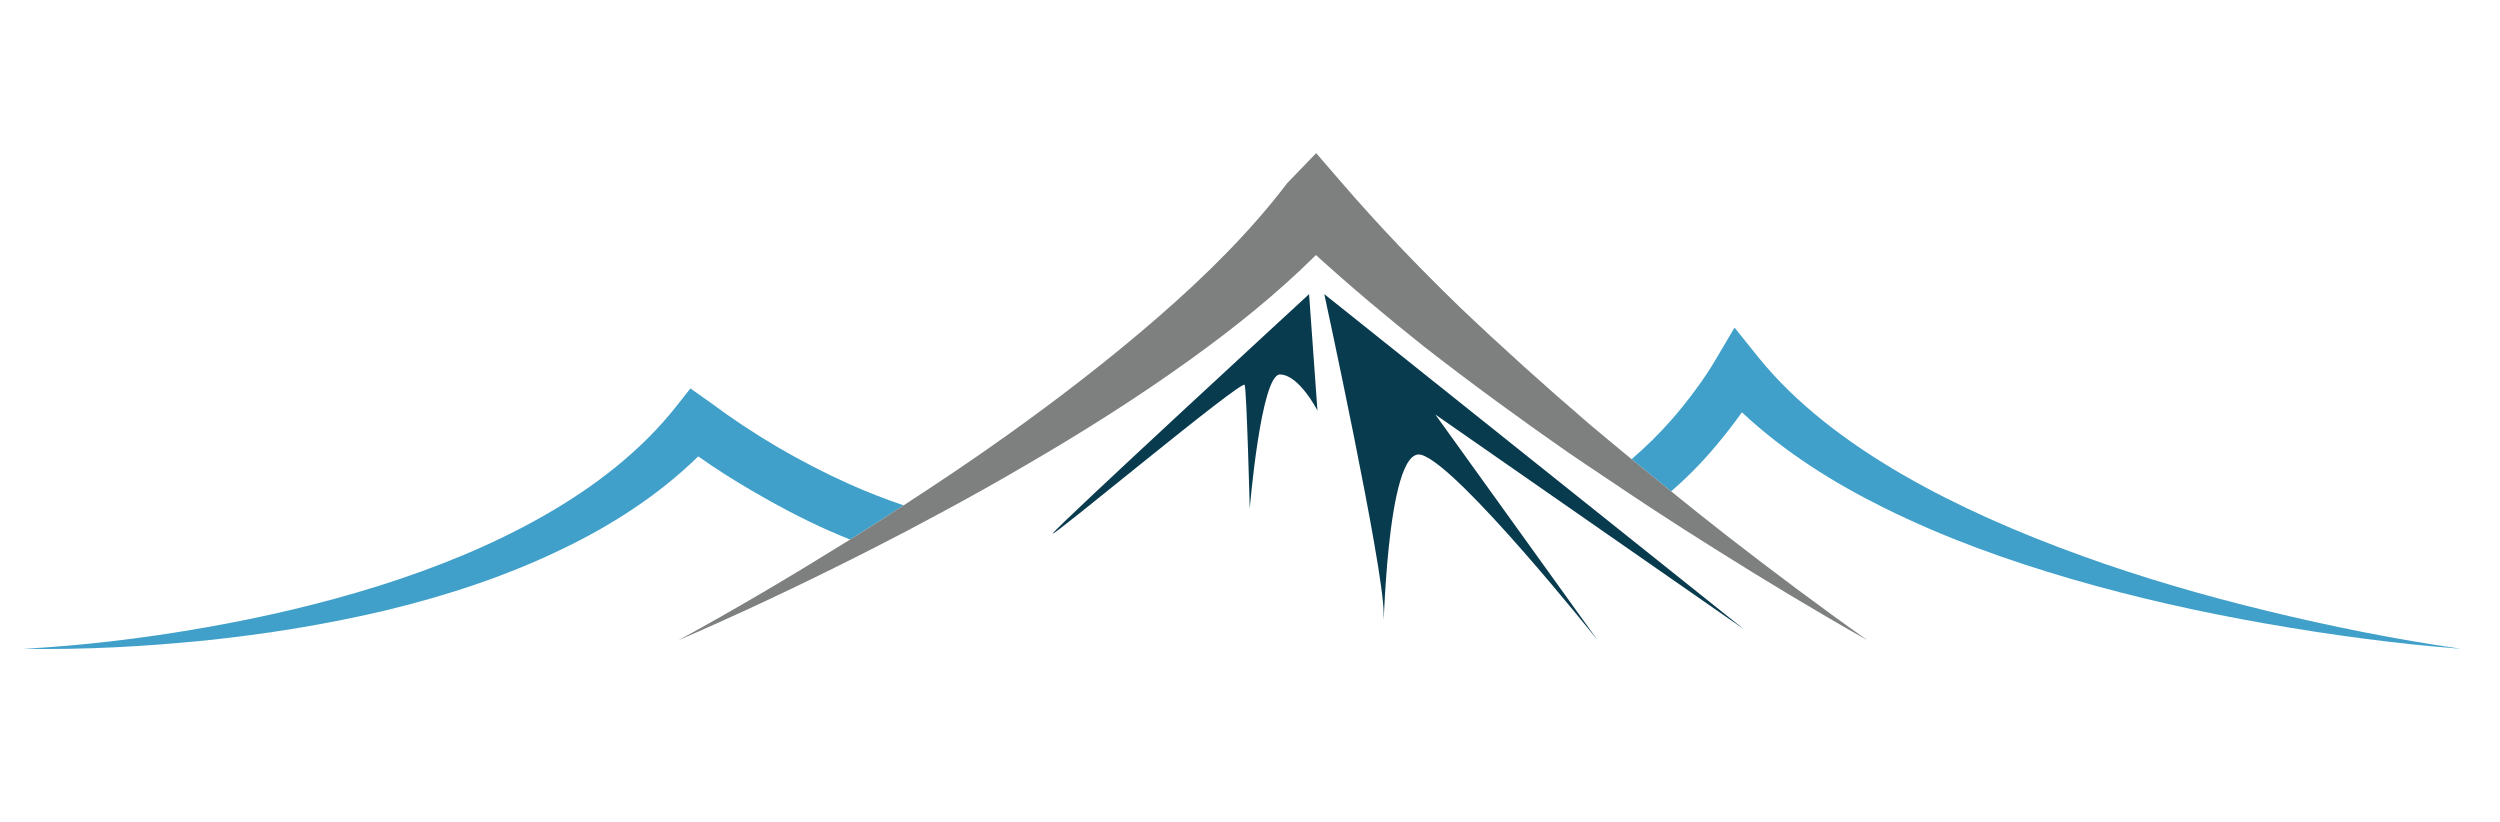
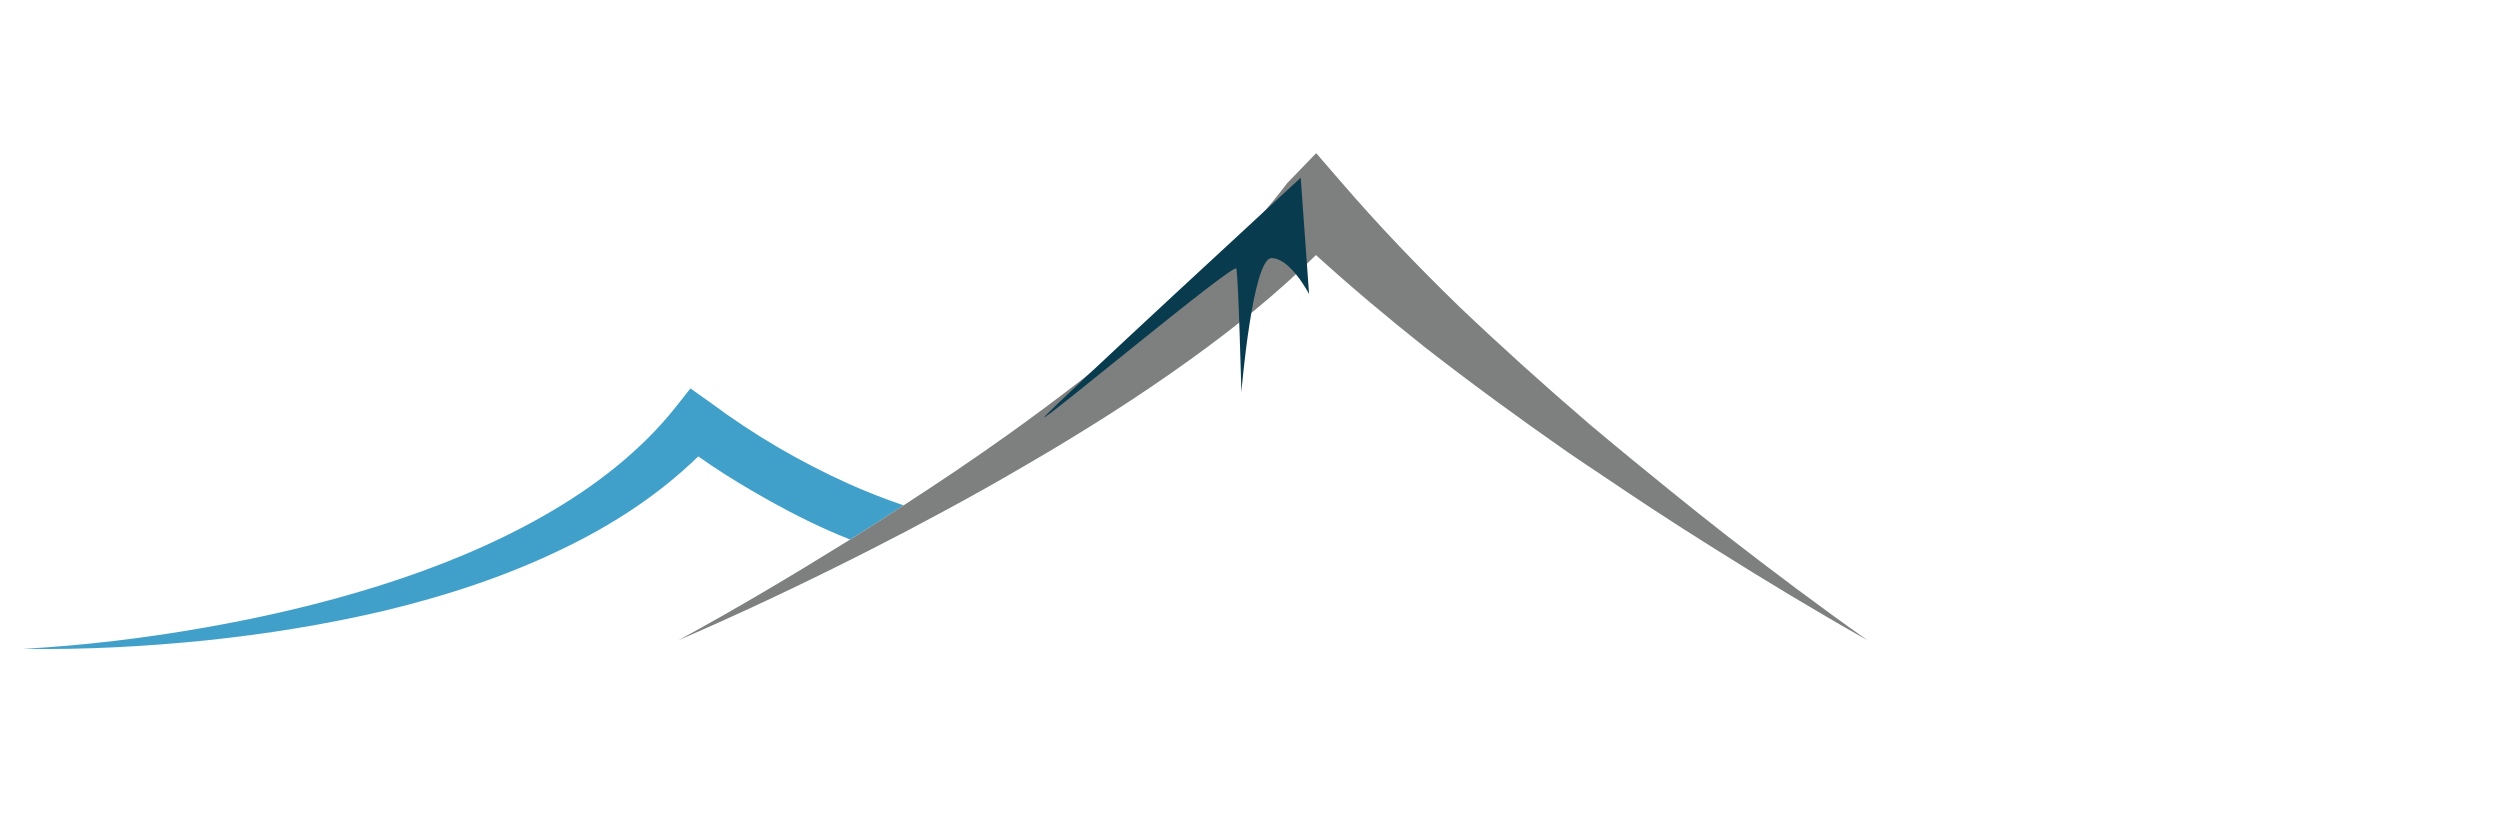
<svg xmlns="http://www.w3.org/2000/svg" viewBox="0 0 986 324" width="986" height="324">
  <title>Belalpfavicon</title>
  <style>		.s0 { fill: #40a0ca } 		.s1 { fill: #7e8080 } 		.s2 { fill: #093b4e } 	</style>
  <g id="Calque 1">
    <g id="&lt;Group&gt;">
-       <path id="&lt;Path&gt;" class="s0" d="m970.7 255.9c-25.9-2-51.7-5.5-77.3-10-25.7-4.5-51.2-10.2-76.3-17.5-25.1-7.3-50-16.2-73.8-28-20-9.9-39.4-22-56.3-37.8q-1.1 1.6-2.3 3.2-5 6.7-10.4 12.9c-4.7 5.4-9.8 10.4-15.2 15.1q-7.8-6.3-15.6-12.7c5.6-4.8 10.9-10 15.8-15.6q4.9-5.6 9.3-11.6c2.9-3.9 5.8-8.2 8-12l7.5-12.7 8.9 11.1c15.1 18.9 35.5 34.2 57.4 46.9 22 12.7 45.6 22.9 69.8 31.7 24.2 8.8 49 16 74.2 22.1 25.1 6.1 50.6 11.2 76.3 14.9z" />
      <path id="&lt;Path&gt;" class="s0" d="m334.7 190.8q10.7 4.8 21.7 8.5-10.5 6.9-21.1 13.5-4.5-1.8-8.8-3.7c-10.3-4.6-20.3-9.9-30-15.6-7.2-4.2-14.2-8.6-21.1-13.5-16 15.6-34.7 27.5-54.2 36.8-22.2 10.7-45.4 18.2-68.9 23.9-23.6 5.6-47.4 9.4-71.3 11.9-23.9 2.4-47.8 3.7-71.8 3.3 23.9-1.3 47.7-4.2 71.1-8.3 23.5-4.1 46.7-9.5 69.3-16.6 22.5-7.1 44.5-16 64.7-27.5 20.1-11.4 38.6-25.7 52.4-43.2l5.6-7.1 8.2 5.8c8 6 17.1 12 26.1 17.3 9.1 5.3 18.5 10.2 28.1 14.5z" />
    </g>
    <g id="&lt;Group&gt;">
      <path id="&lt;Path&gt;" class="s1" d="m337 220c-22.9 11.5-46 22.4-69.4 32.5 22.4-12.2 44.3-25.2 65.9-38.6q0.9-0.5 1.8-1.1 10.6-6.6 21.1-13.5c13.7-8.9 27.3-18 40.6-27.5 20.6-14.7 40.6-30.1 59.5-46.5 18.9-16.4 36.7-34 51.2-53.1l11.4-11.8 9.6 11.1c14.7 17.1 30.5 33.6 47 49.6 16.6 15.8 33.7 31.2 51.2 46.2 5.5 4.7 11.1 9.2 16.6 13.8q7.8 6.4 15.6 12.7c7.2 5.8 14.4 11.6 21.6 17.2 18.3 14.2 36.8 28.1 55.8 41.5-20.2-11.4-40.1-23.4-59.8-35.8-8.5-5.3-16.9-10.7-25.3-16.2-5.9-3.9-11.8-7.8-17.7-11.8-5.1-3.4-10.2-6.8-15.3-10.3-19.1-13.3-38-27.1-56.5-41.5-14.6-11.6-28.9-23.6-42.9-36.3-15.5 15.4-32.2 28.7-49.4 41.1-21.1 15.2-42.9 28.9-65.1 41.8-11.6 6.8-23.4 13.4-35.2 19.7q-12.4 6.7-25 13.1-3.7 1.9-7.3 3.7z" />
    </g>
    <g id="&lt;Group&gt;">
      <g id="&lt;Group&gt;">			</g>
-       <path id="&lt;Path&gt;" class="s2" d="m545.7 241.7c0-17.8-23.4-125.7-23.4-125.7l165.4 132.1-121.6-84.6 64 89c0 0-55-69-69.5-73.1-14.4-4.2-14.9 80.1-14.9 62.3z" />
-       <path id="&lt;Path&gt;" class="s2" d="m516.3 116l3.3 45.9c0 0-7.3-14.2-14.8-14.2-7.5 0-11.9 52.9-11.9 52.9 0 0-1.2-46.4-2-48.8-0.9-2.4-76.7 60.9-75.7 58.6 1.1-2.3 101.1-94.4 101.1-94.4z" />
+       <path id="&lt;Path&gt;" class="s2" d="m516.3 116c0 0-7.3-14.2-14.8-14.2-7.5 0-11.9 52.9-11.9 52.9 0 0-1.2-46.4-2-48.8-0.9-2.4-76.7 60.9-75.7 58.6 1.1-2.3 101.1-94.4 101.1-94.4z" />
    </g>
  </g>
</svg>